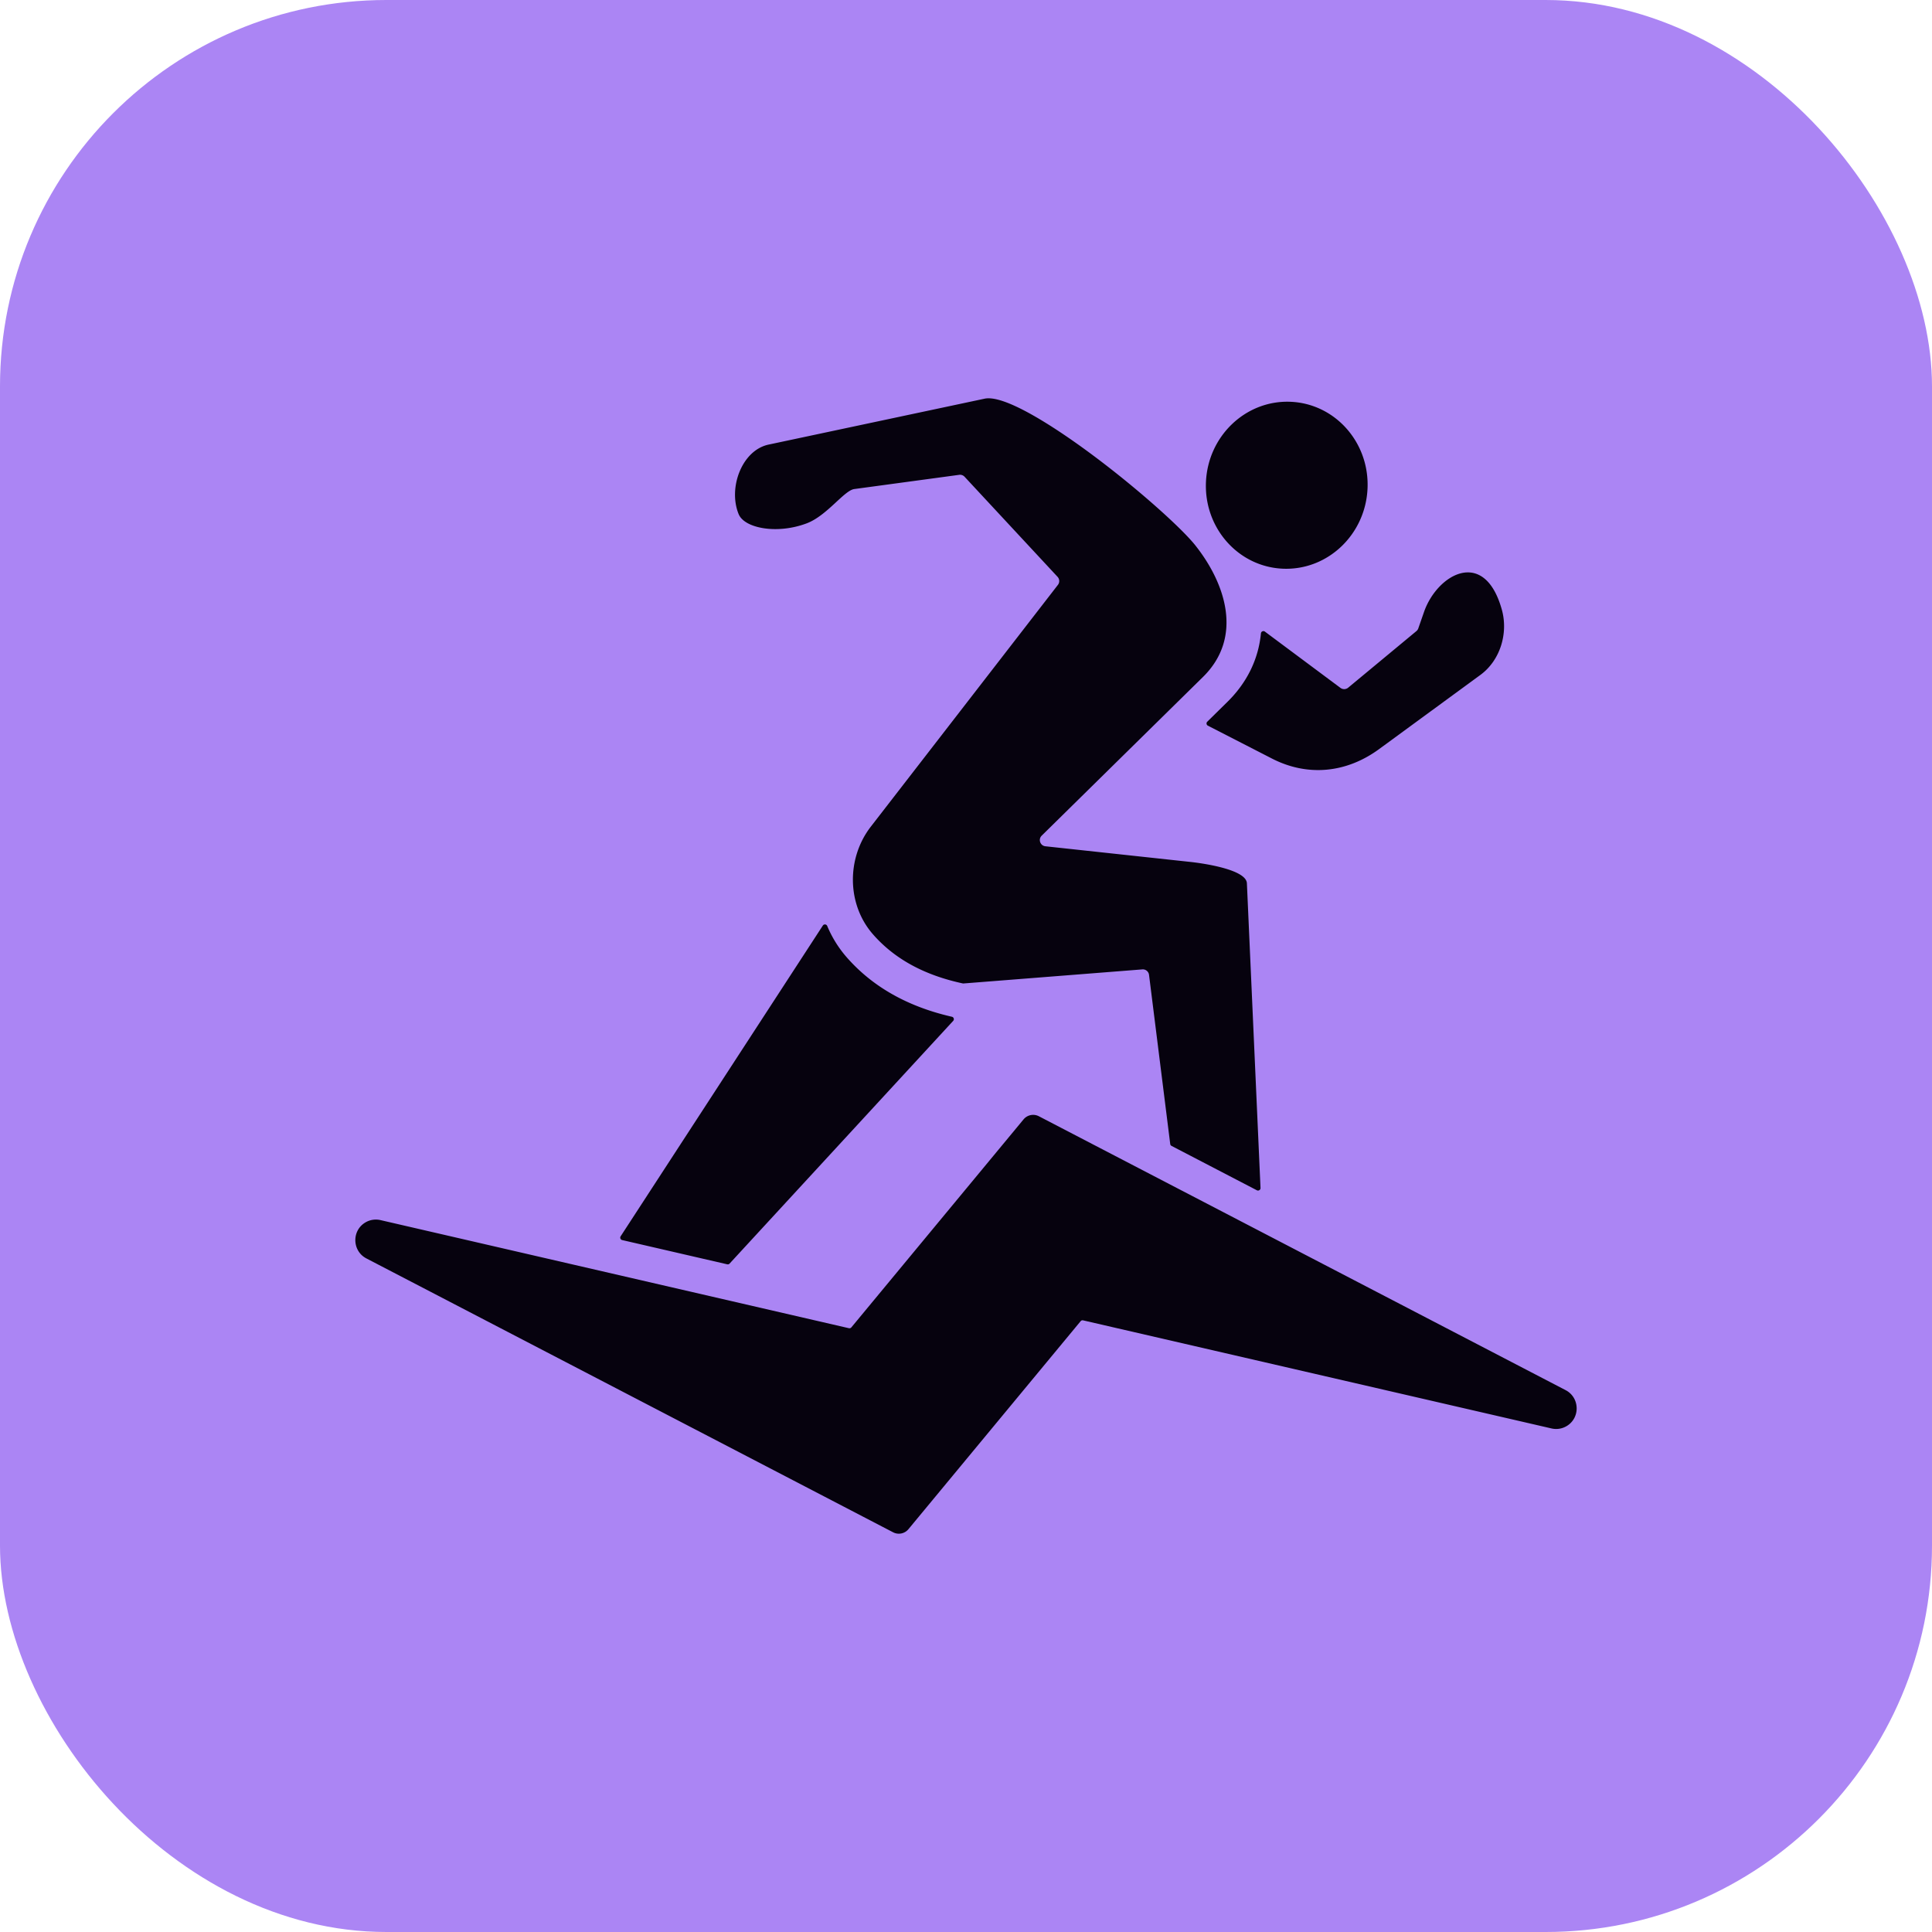
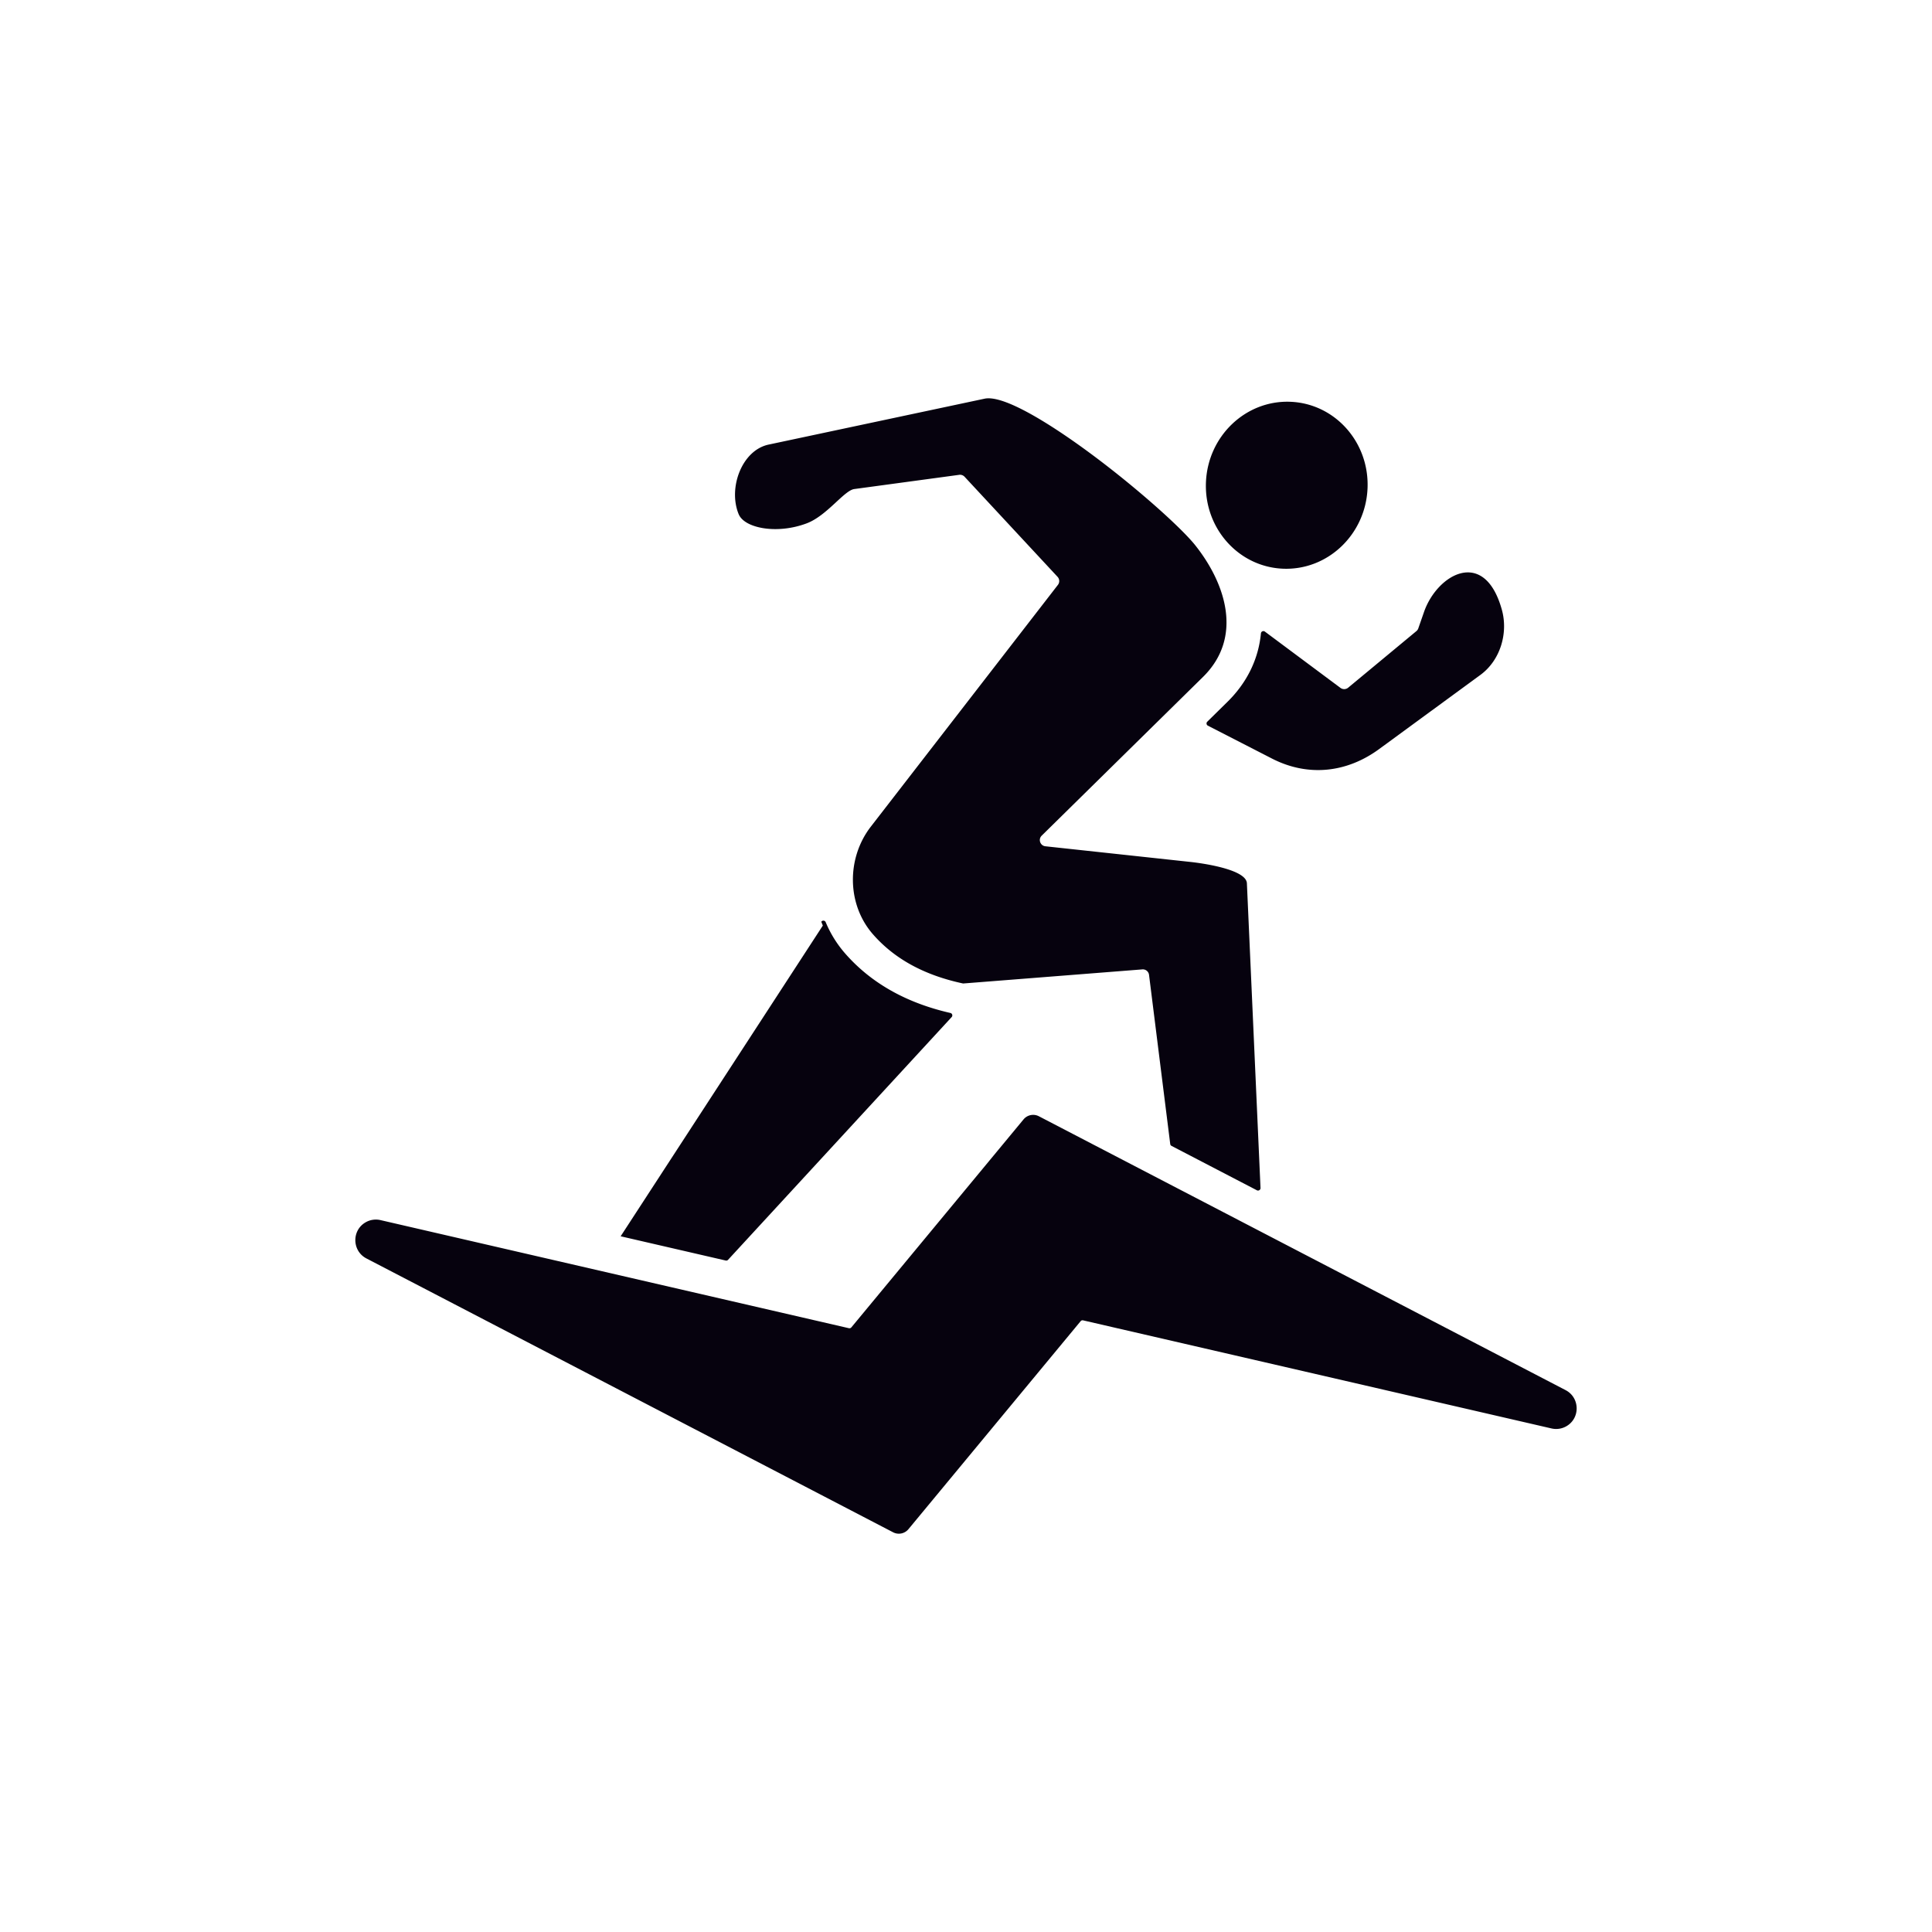
<svg xmlns="http://www.w3.org/2000/svg" width="512" height="512" x="0" y="0" viewBox="0 0 500 500" style="enable-background:new 0 0 512 512" xml:space="preserve" class="">
-   <rect width="500" height="500" rx="100" ry="100" fill="#ab85f4" />
  <g transform="matrix(0.7,0,0,0.7,75,75)">
-     <path fill-rule="evenodd" d="M369.809 41.397c16.499.584 29.325 14.875 28.648 31.92s-14.6 30.389-31.099 29.803c-16.498-.584-29.324-14.875-28.647-31.92.677-17.044 14.6-30.388 31.098-29.803zM197.068 235.051l-74.749 114.875a.897.897 0 0 0-.082.847.896.896 0 0 0 .647.553l38.835 8.962a.9.9 0 0 0 .885-.273l82.657-89.728a.899.899 0 0 0 .202-.897.899.899 0 0 0-.675-.625c-15.05-3.433-28.707-10.285-38.983-22.091a42.288 42.288 0 0 1-7.115-11.475.9.9 0 0 0-.767-.562.9.9 0 0 0-.855.414zm142.363-73.902 23.669 12.147c13.274 6.813 27.585 5.33 39.65-3.505l37.427-27.407c7.373-5.4 10.35-15.446 7.926-24.139-6.458-23.164-23.92-13.046-28.757.831l-2.069 5.936-.014.045a2.304 2.304 0 0 1-.741 1.126l-25.237 20.926a2.297 2.297 0 0 1-2.832.075l-27.947-20.815c-.274-.204-.612-.242-.924-.103s-.511.414-.544.754c-.924 9.639-5.223 18.279-12.369 25.31l-7.464 7.344a.895.895 0 0 0-.265.796.9.9 0 0 0 .491.679zm-1.811-18.017c15.004-14.764 8.276-34.679-2.864-48.681-5.944-7.47-27.269-26.296-46.901-39.771-13.173-9.041-25.363-15.618-30.977-14.425L177.014 57.23c-9.856 2.094-15.034 15.975-11.08 25.682 1.072 2.631 4.512 4.446 8.974 5.193 4.832.809 10.716.31 16.215-1.768 7.471-2.822 13.823-12.165 17.579-12.674l38.692-5.242a2.297 2.297 0 0 1 2.081.699l34.376 36.997c.752.809.832 2.067.135 2.97l-69.182 89.402c-8.969 11.591-8.916 28.629.733 39.714 4.071 4.677 8.925 8.508 14.521 11.535 5.532 2.992 11.795 5.213 18.748 6.701.091.02.172.025.265.018l66.07-5.198.017-.002a2.304 2.304 0 0 1 2.51 2.013l7.836 62.541c.039.31.212.559.489.703l31.545 16.402a.9.9 0 0 0 .921-.041.901.901 0 0 0 .425-.818l-5.034-112.638c-.237-5.313-17.457-7.522-20.729-7.875l-53.769-5.807c-1.914-.207-2.754-2.56-1.368-3.924zM292.38 381.32l-63.66 76.896a4.605 4.605 0 0 1-5.669 1.15L28.318 358.113c-5.371-2.793-5.492-10.538-.099-13.453a7.566 7.566 0 0 1 5.312-.713l173.172 39.963a.904.904 0 0 0 .917-.31l63.66-76.895a4.605 4.605 0 0 1 5.669-1.15l194.733 101.252c5.371 2.793 5.493 10.538.099 13.452a7.562 7.562 0 0 1-5.312.713L293.297 381.01a.902.902 0 0 0-.917.31z" clip-rule="evenodd" fill="#06020e" opacity="1" data-original="#000000" class="" />
+     <path fill-rule="evenodd" d="M369.809 41.397c16.499.584 29.325 14.875 28.648 31.92s-14.6 30.389-31.099 29.803c-16.498-.584-29.324-14.875-28.647-31.92.677-17.044 14.6-30.388 31.098-29.803zM197.068 235.051l-74.749 114.875l38.835 8.962a.9.9 0 0 0 .885-.273l82.657-89.728a.899.899 0 0 0 .202-.897.899.899 0 0 0-.675-.625c-15.05-3.433-28.707-10.285-38.983-22.091a42.288 42.288 0 0 1-7.115-11.475.9.9 0 0 0-.767-.562.9.9 0 0 0-.855.414zm142.363-73.902 23.669 12.147c13.274 6.813 27.585 5.33 39.65-3.505l37.427-27.407c7.373-5.4 10.35-15.446 7.926-24.139-6.458-23.164-23.92-13.046-28.757.831l-2.069 5.936-.014.045a2.304 2.304 0 0 1-.741 1.126l-25.237 20.926a2.297 2.297 0 0 1-2.832.075l-27.947-20.815c-.274-.204-.612-.242-.924-.103s-.511.414-.544.754c-.924 9.639-5.223 18.279-12.369 25.31l-7.464 7.344a.895.895 0 0 0-.265.796.9.9 0 0 0 .491.679zm-1.811-18.017c15.004-14.764 8.276-34.679-2.864-48.681-5.944-7.47-27.269-26.296-46.901-39.771-13.173-9.041-25.363-15.618-30.977-14.425L177.014 57.23c-9.856 2.094-15.034 15.975-11.08 25.682 1.072 2.631 4.512 4.446 8.974 5.193 4.832.809 10.716.31 16.215-1.768 7.471-2.822 13.823-12.165 17.579-12.674l38.692-5.242a2.297 2.297 0 0 1 2.081.699l34.376 36.997c.752.809.832 2.067.135 2.97l-69.182 89.402c-8.969 11.591-8.916 28.629.733 39.714 4.071 4.677 8.925 8.508 14.521 11.535 5.532 2.992 11.795 5.213 18.748 6.701.091.02.172.025.265.018l66.07-5.198.017-.002a2.304 2.304 0 0 1 2.51 2.013l7.836 62.541c.039.31.212.559.489.703l31.545 16.402a.9.9 0 0 0 .921-.041.901.901 0 0 0 .425-.818l-5.034-112.638c-.237-5.313-17.457-7.522-20.729-7.875l-53.769-5.807c-1.914-.207-2.754-2.56-1.368-3.924zM292.38 381.32l-63.66 76.896a4.605 4.605 0 0 1-5.669 1.15L28.318 358.113c-5.371-2.793-5.492-10.538-.099-13.453a7.566 7.566 0 0 1 5.312-.713l173.172 39.963a.904.904 0 0 0 .917-.31l63.66-76.895a4.605 4.605 0 0 1 5.669-1.15l194.733 101.252c5.371 2.793 5.493 10.538.099 13.452a7.562 7.562 0 0 1-5.312.713L293.297 381.01a.902.902 0 0 0-.917.31z" clip-rule="evenodd" fill="#06020e" opacity="1" data-original="#000000" class="" />
  </g>
</svg>